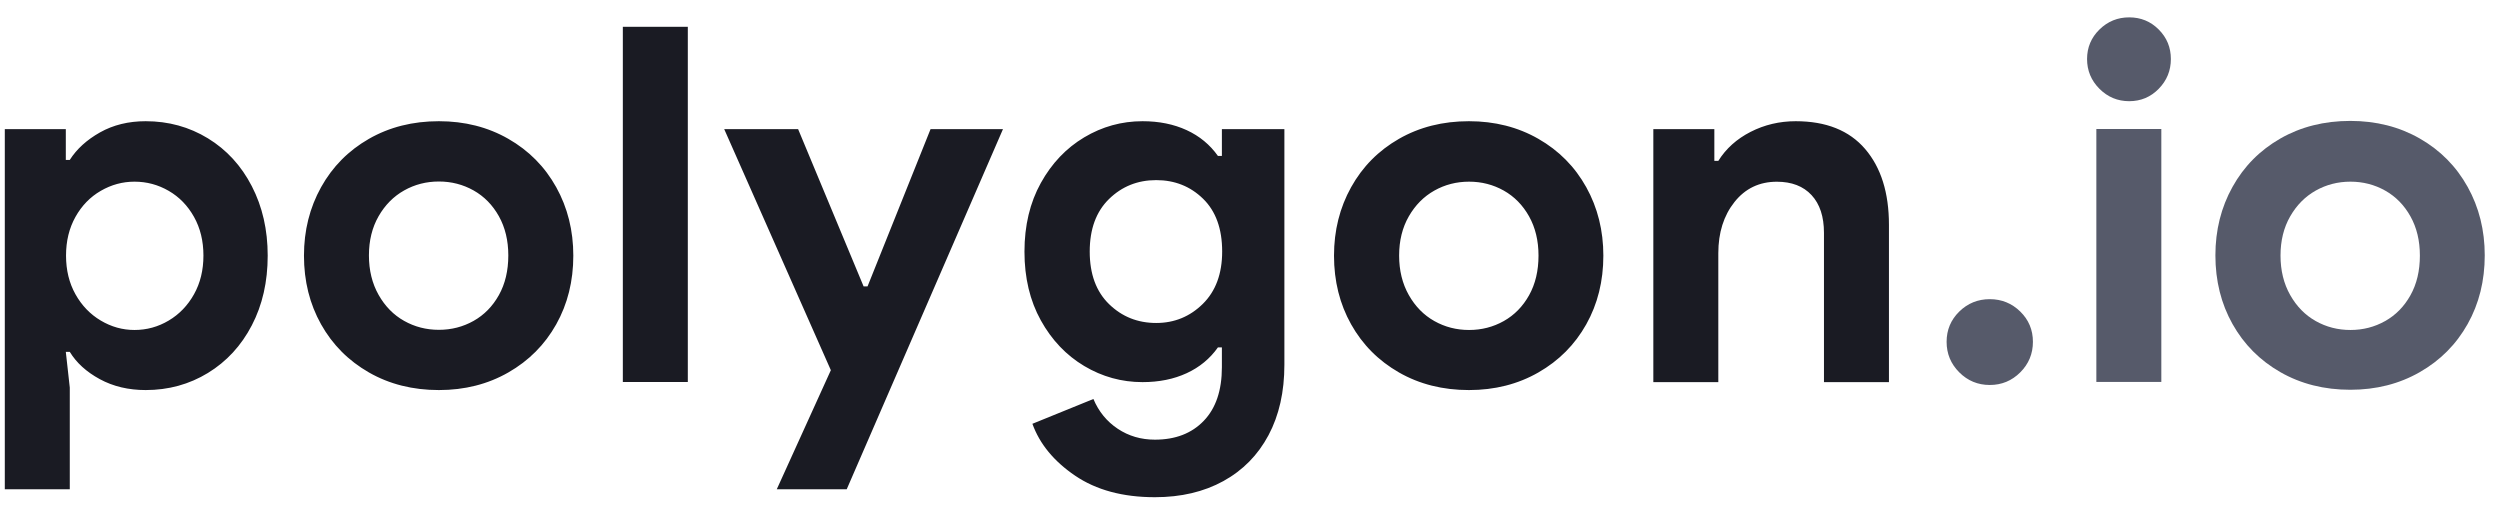
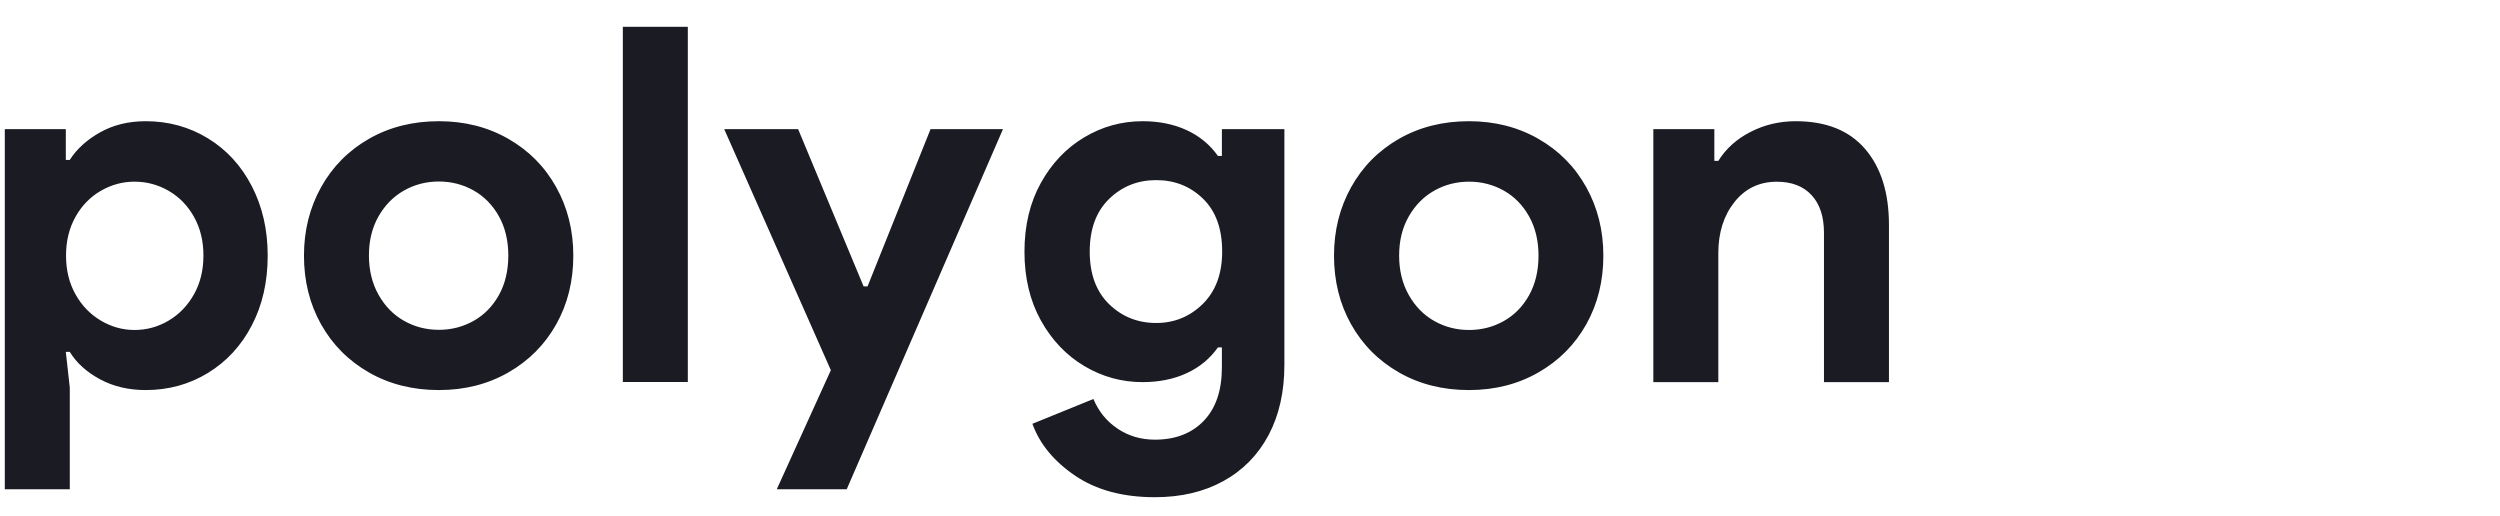
<svg xmlns="http://www.w3.org/2000/svg" width="126" height="26" viewBox="0 0 126 26" fill="none">
  <path fill-rule="evenodd" clip-rule="evenodd" d="M34.666 1.352V19.252H31.391V1.352H34.666ZM3.517 24.659V19.534L3.317 17.734H3.517C3.851 18.284 4.355 18.743 5.03 19.109C5.705 19.476 6.476 19.659 7.342 19.659C8.492 19.659 9.538 19.372 10.48 18.797C11.421 18.222 12.159 17.422 12.692 16.397C13.226 15.372 13.492 14.201 13.492 12.884C13.492 11.584 13.226 10.418 12.692 9.384C12.159 8.351 11.421 7.547 10.48 6.972C9.538 6.397 8.492 6.109 7.342 6.109C6.476 6.109 5.709 6.297 5.042 6.672C4.376 7.047 3.867 7.509 3.517 8.059H3.317V6.509H0.242V24.659H3.517ZM6.778 16.631C6.178 16.631 5.611 16.473 5.078 16.156C4.545 15.84 4.12 15.398 3.803 14.831C3.486 14.265 3.328 13.615 3.328 12.881C3.328 12.148 3.486 11.498 3.803 10.931C4.12 10.365 4.545 9.927 5.078 9.619C5.611 9.31 6.178 9.156 6.778 9.156C7.395 9.156 7.97 9.31 8.503 9.619C9.036 9.927 9.461 10.365 9.778 10.931C10.095 11.498 10.253 12.148 10.253 12.881C10.253 13.615 10.095 14.265 9.778 14.831C9.461 15.398 9.036 15.84 8.503 16.156C7.97 16.473 7.395 16.631 6.778 16.631ZM25.62 18.772C24.587 19.363 23.42 19.659 22.12 19.659C20.804 19.659 19.629 19.363 18.595 18.772C17.562 18.18 16.758 17.372 16.183 16.347C15.608 15.322 15.32 14.168 15.32 12.884C15.32 11.618 15.608 10.468 16.183 9.434C16.758 8.401 17.562 7.589 18.595 6.997C19.629 6.405 20.804 6.109 22.12 6.109C23.42 6.109 24.587 6.405 25.62 6.997C26.654 7.589 27.458 8.401 28.033 9.434C28.608 10.468 28.895 11.618 28.895 12.884C28.895 14.168 28.608 15.322 28.033 16.347C27.458 17.372 26.654 18.18 25.62 18.772ZM22.119 16.623C21.485 16.623 20.902 16.473 20.369 16.173C19.835 15.873 19.406 15.436 19.081 14.861C18.756 14.286 18.594 13.623 18.594 12.873C18.594 12.123 18.756 11.465 19.081 10.898C19.406 10.332 19.835 9.898 20.369 9.598C20.902 9.298 21.485 9.148 22.119 9.148C22.752 9.148 23.335 9.298 23.869 9.598C24.402 9.898 24.827 10.332 25.144 10.898C25.46 11.465 25.619 12.123 25.619 12.873C25.619 13.64 25.46 14.307 25.144 14.873C24.827 15.44 24.402 15.873 23.869 16.173C23.335 16.473 22.752 16.623 22.119 16.623ZM42.675 24.658L50.55 6.508H46.9L43.725 14.433H43.525L40.225 6.508H36.5L41.875 18.658L39.15 24.658H42.675ZM61.658 24.247C60.675 24.788 59.525 25.059 58.208 25.059C56.591 25.059 55.249 24.697 54.183 23.972C53.116 23.247 52.4 22.376 52.033 21.359L55.108 20.109C55.374 20.743 55.783 21.243 56.333 21.609C56.883 21.976 57.508 22.159 58.208 22.159C59.241 22.159 60.062 21.843 60.67 21.209C61.279 20.576 61.583 19.676 61.583 18.509V17.509H61.383C60.983 18.076 60.458 18.509 59.808 18.809C59.158 19.109 58.416 19.259 57.583 19.259C56.533 19.259 55.554 18.988 54.645 18.447C53.737 17.905 53.008 17.139 52.458 16.147C51.908 15.155 51.633 14.001 51.633 12.684C51.633 11.368 51.908 10.213 52.458 9.222C53.008 8.23 53.737 7.464 54.645 6.922C55.554 6.38 56.533 6.109 57.583 6.109C58.416 6.109 59.158 6.259 59.808 6.559C60.458 6.859 60.983 7.293 61.383 7.859H61.583V6.509H64.733V18.384C64.733 19.751 64.466 20.934 63.933 21.934C63.4 22.934 62.641 23.705 61.658 24.247ZM58.272 16.278C57.339 16.278 56.547 15.961 55.897 15.328C55.247 14.695 54.922 13.812 54.922 12.678C54.922 11.545 55.247 10.662 55.897 10.028C56.547 9.395 57.339 9.078 58.272 9.078C59.205 9.078 59.993 9.391 60.634 10.016C61.276 10.641 61.597 11.528 61.597 12.678C61.597 13.795 61.272 14.674 60.622 15.316C59.972 15.957 59.188 16.278 58.272 16.278ZM77.534 18.772C76.501 19.363 75.334 19.659 74.034 19.659C72.718 19.659 71.543 19.363 70.509 18.772C69.476 18.18 68.672 17.372 68.097 16.347C67.522 15.322 67.234 14.168 67.234 12.884C67.234 11.618 67.522 10.468 68.097 9.434C68.672 8.401 69.476 7.589 70.509 6.997C71.543 6.405 72.718 6.109 74.034 6.109C75.334 6.109 76.501 6.405 77.534 6.997C78.568 7.589 79.372 8.401 79.947 9.434C80.522 10.468 80.809 11.618 80.809 12.884C80.809 14.168 80.522 15.322 79.947 16.347C79.372 17.372 78.568 18.18 77.534 18.772ZM74.041 16.631C73.407 16.631 72.824 16.481 72.291 16.181C71.757 15.881 71.328 15.444 71.003 14.869C70.678 14.294 70.516 13.631 70.516 12.881C70.516 12.131 70.678 11.473 71.003 10.906C71.328 10.34 71.757 9.906 72.291 9.606C72.824 9.306 73.407 9.156 74.041 9.156C74.674 9.156 75.257 9.306 75.791 9.606C76.324 9.906 76.749 10.34 77.066 10.906C77.382 11.473 77.541 12.131 77.541 12.881C77.541 13.648 77.382 14.315 77.066 14.881C76.749 15.448 76.324 15.881 75.791 16.181C75.257 16.481 74.674 16.631 74.041 16.631ZM86.603 12.759V19.259H83.328V6.509H86.403V8.109H86.603C86.987 7.493 87.528 7.005 88.228 6.647C88.928 6.289 89.686 6.109 90.503 6.109C92.037 6.109 93.203 6.576 94.003 7.509C94.803 8.443 95.203 9.718 95.203 11.334V19.259H91.928V11.734C91.928 10.918 91.72 10.284 91.303 9.834C90.886 9.384 90.303 9.159 89.553 9.159C88.67 9.159 87.957 9.501 87.416 10.184C86.874 10.868 86.603 11.726 86.603 12.759Z" fill="#1A1B23" />
-   <path fill-rule="evenodd" clip-rule="evenodd" d="M107.312 5.1C107.896 5.1 108.392 4.892 108.8 4.475C109.208 4.058 109.412 3.558 109.412 2.975C109.412 2.392 109.208 1.896 108.8 1.488C108.392 1.079 107.896 0.875 107.312 0.875C106.729 0.875 106.229 1.079 105.812 1.488C105.396 1.896 105.188 2.392 105.188 2.975C105.188 3.558 105.396 4.058 105.812 4.475C106.229 4.892 106.729 5.1 107.312 5.1ZM100.284 19.403C100.884 19.403 101.397 19.191 101.822 18.766C102.247 18.341 102.459 17.828 102.459 17.228C102.459 16.628 102.247 16.12 101.822 15.703C101.397 15.287 100.884 15.078 100.284 15.078C99.684 15.078 99.172 15.287 98.747 15.703C98.322 16.12 98.109 16.628 98.109 17.228C98.109 17.828 98.322 18.341 98.747 18.766C99.172 19.191 99.684 19.403 100.284 19.403ZM108.931 6.5V19.25H105.656V6.5H108.931ZM118.456 19.644C119.756 19.644 120.923 19.348 121.956 18.756C122.99 18.165 123.794 17.356 124.369 16.331C124.944 15.306 125.231 14.152 125.231 12.869C125.231 11.602 124.944 10.452 124.369 9.419C123.794 8.385 122.99 7.573 121.956 6.981C120.923 6.39 119.756 6.094 118.456 6.094C117.14 6.094 115.965 6.39 114.931 6.981C113.898 7.573 113.094 8.385 112.519 9.419C111.944 10.452 111.656 11.602 111.656 12.869C111.656 14.152 111.944 15.306 112.519 16.331C113.094 17.356 113.898 18.165 114.931 18.756C115.965 19.348 117.14 19.644 118.456 19.644ZM116.712 16.181C117.246 16.481 117.829 16.631 118.462 16.631C119.096 16.631 119.679 16.481 120.212 16.181C120.746 15.881 121.171 15.448 121.487 14.881C121.804 14.315 121.962 13.648 121.962 12.881C121.962 12.131 121.804 11.473 121.487 10.906C121.171 10.34 120.746 9.906 120.212 9.606C119.679 9.306 119.096 9.156 118.462 9.156C117.829 9.156 117.246 9.306 116.712 9.606C116.179 9.906 115.75 10.34 115.425 10.906C115.1 11.473 114.938 12.131 114.938 12.881C114.938 13.631 115.1 14.294 115.425 14.869C115.75 15.444 116.179 15.881 116.712 16.181Z" fill="#565A6A" />
</svg>